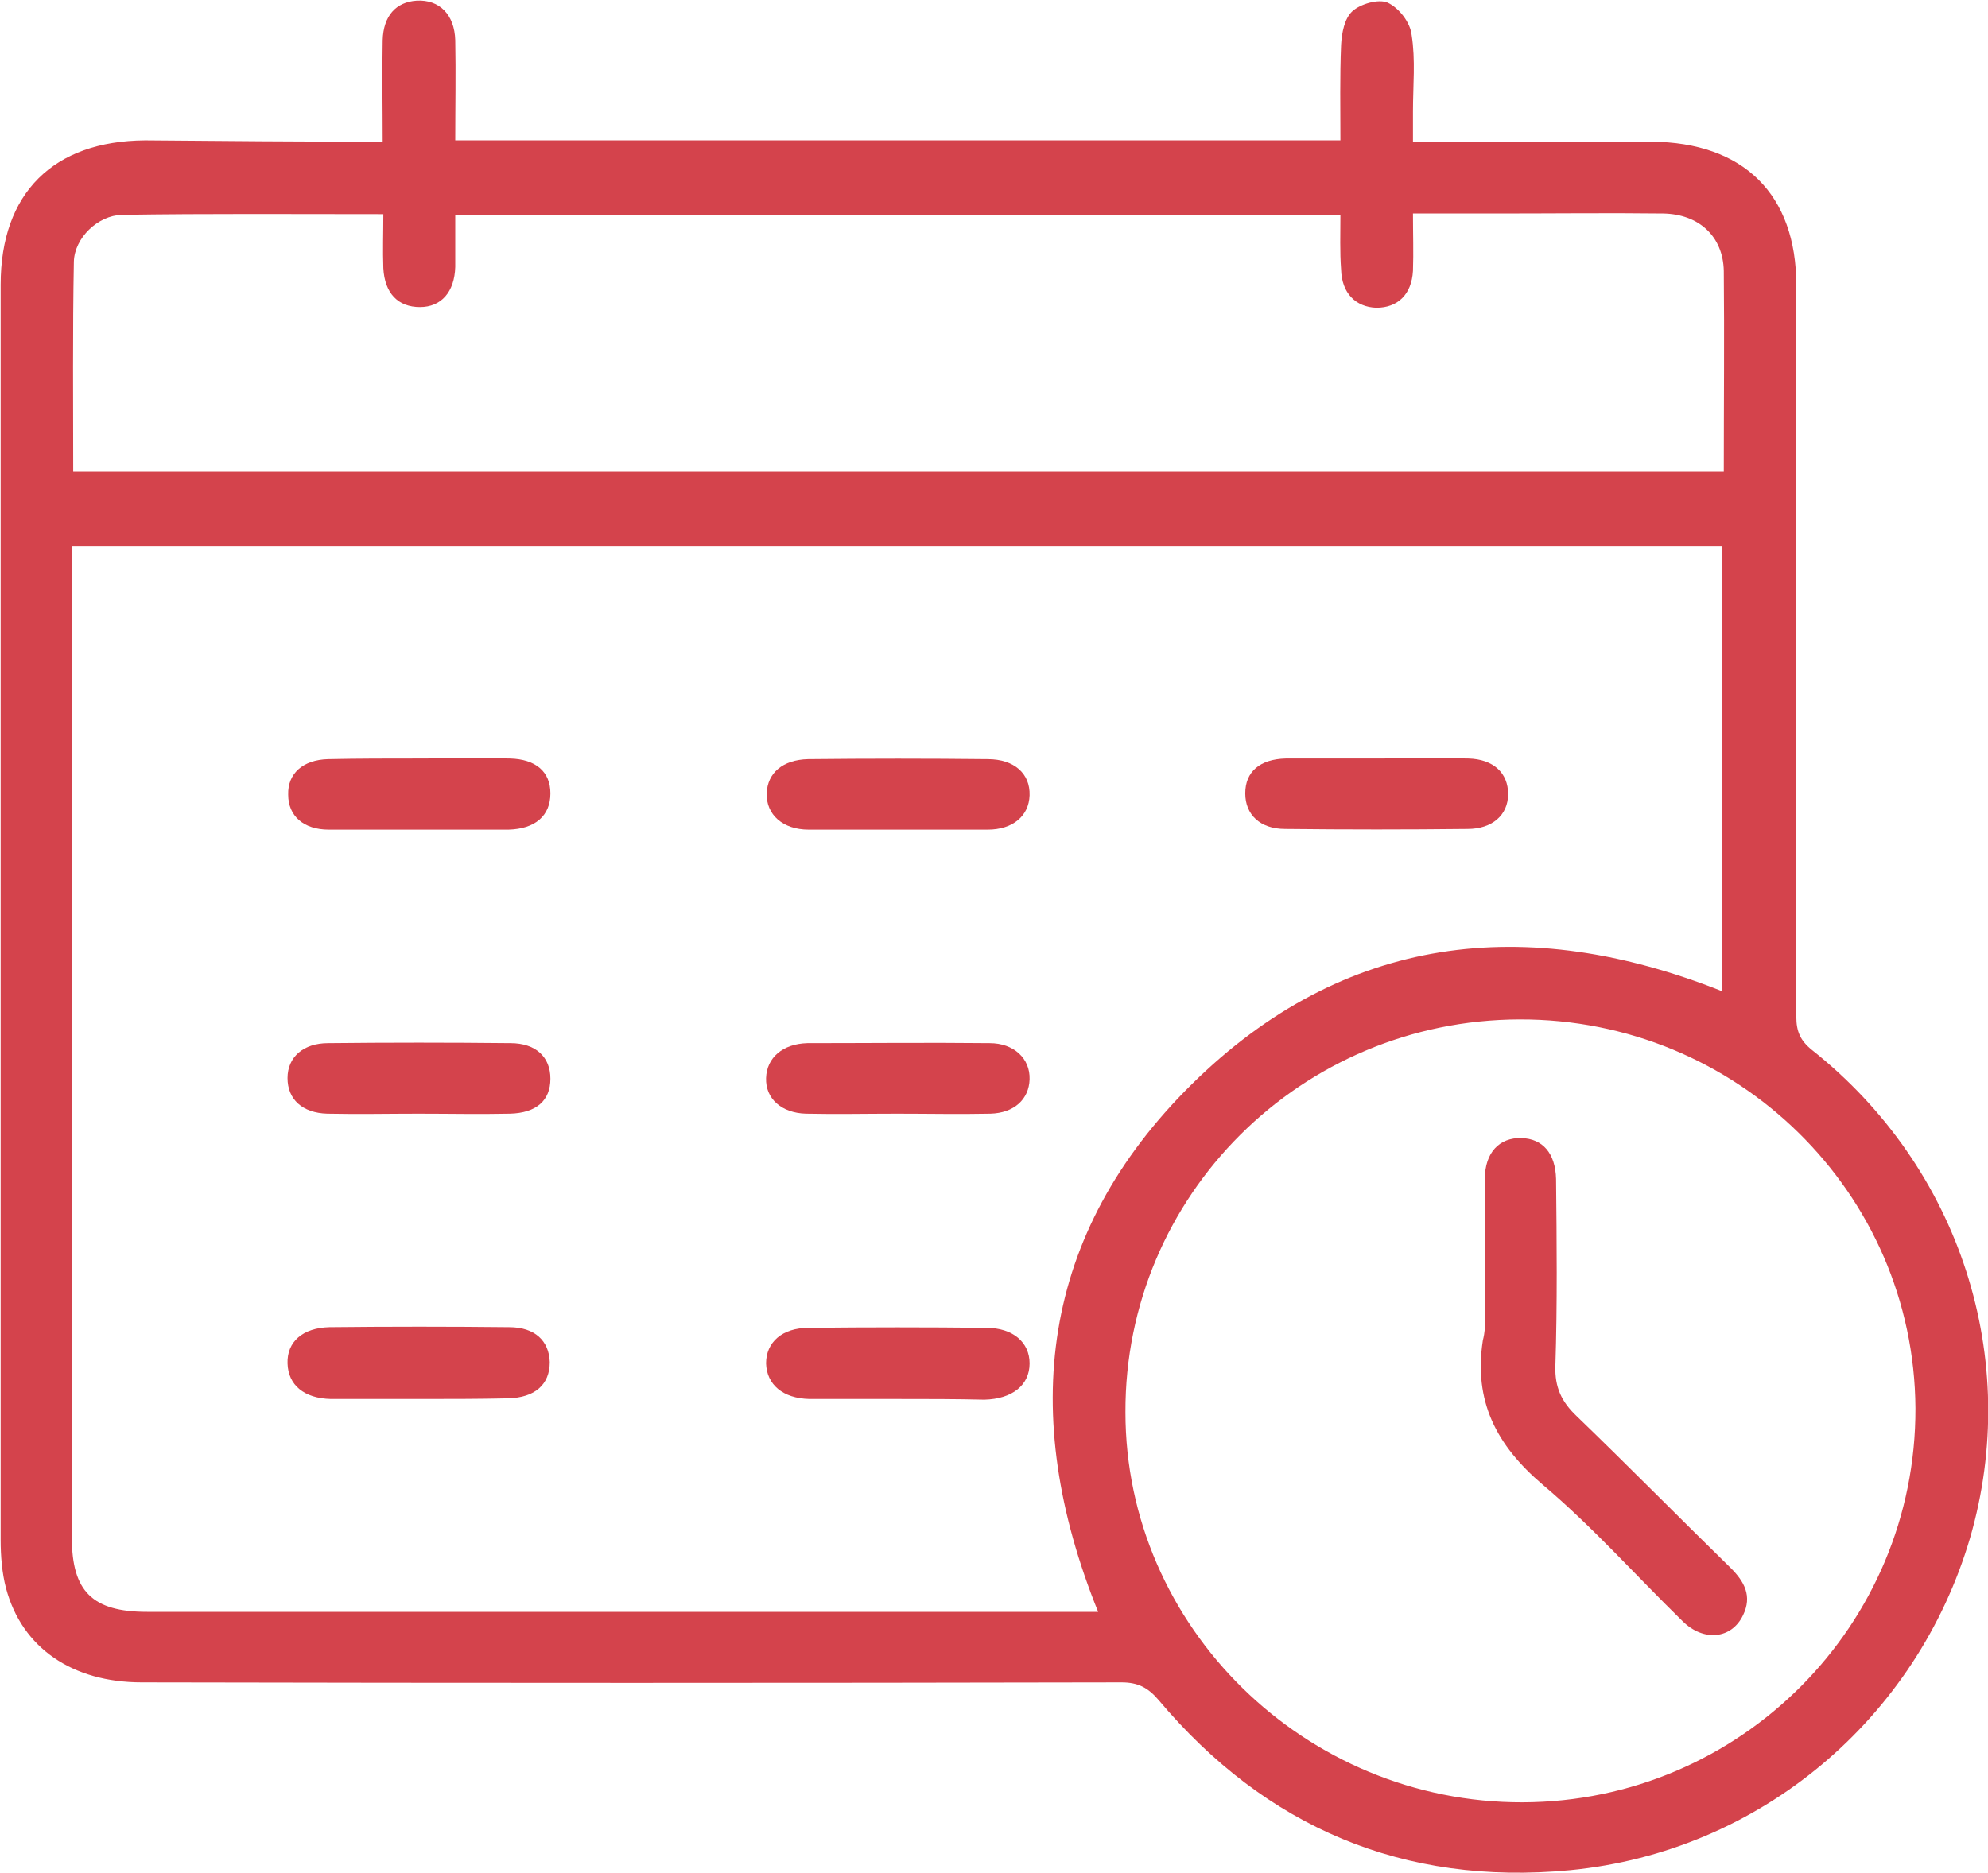
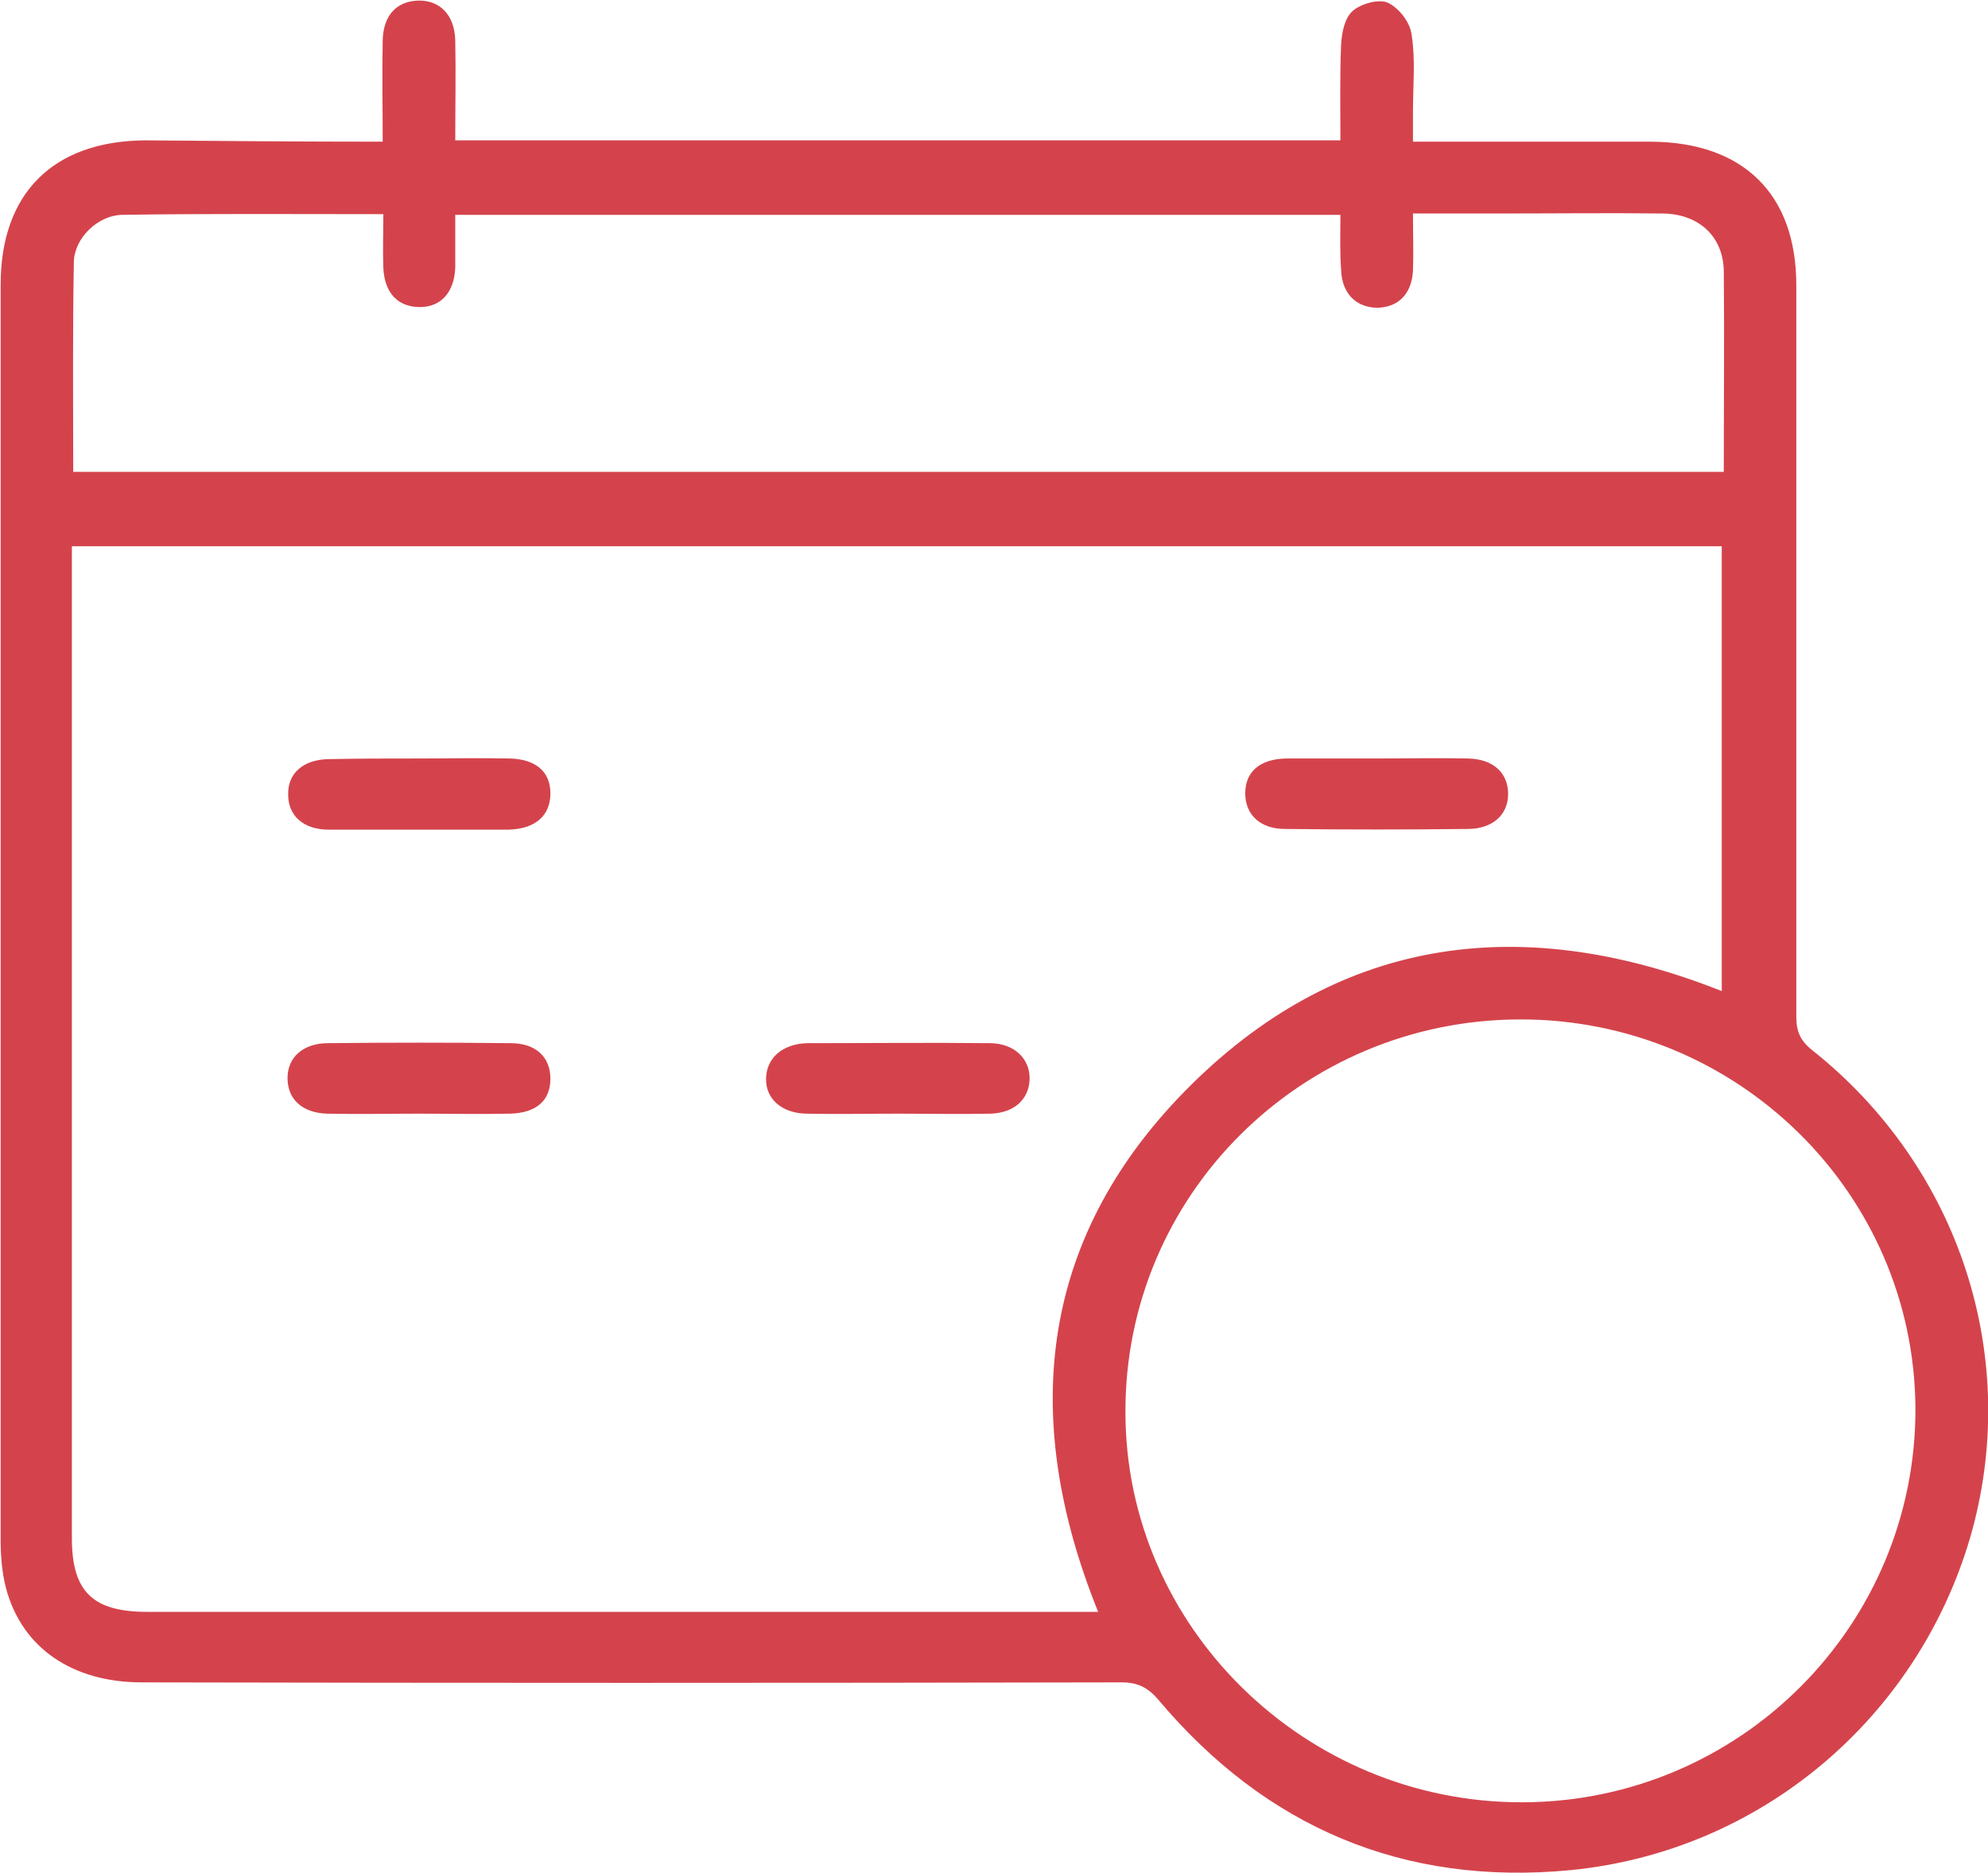
<svg xmlns="http://www.w3.org/2000/svg" width="52" height="49" viewBox="0 0 52 49" fill="none">
  <g clip-path="url(#clip0_1043_1799)">
    <path d="M10.01 3.707C10.01 2.776 9.993 1.914 10.01 1.052C10.027 0.414 10.358 0.052 10.898 0.017C11.49 -0.017 11.89 0.379 11.908 1.052C11.925 1.914 11.908 2.776 11.908 3.672C19.654 3.672 27.314 3.672 35.061 3.672C35.061 2.828 35.044 2 35.079 1.172C35.096 0.862 35.166 0.483 35.375 0.293C35.584 0.103 36.053 -0.035 36.297 0.069C36.593 0.207 36.889 0.586 36.924 0.914C37.028 1.569 36.959 2.241 36.959 2.914C36.959 3.155 36.959 3.397 36.959 3.707C37.307 3.707 37.586 3.707 37.864 3.707C39.64 3.707 41.416 3.707 43.191 3.707C45.611 3.724 46.986 5.086 46.986 7.465C46.986 13.845 46.986 20.224 46.986 26.603C46.986 26.983 47.091 27.224 47.387 27.465C51.286 30.552 52.888 35.569 51.53 40.241C50.137 44.965 46.046 48.448 41.067 48.931C36.715 49.345 33.111 47.81 30.309 44.483C30.03 44.155 29.769 44.017 29.334 44.017C20.786 44.035 12.256 44.035 3.708 44.017C1.898 44.017 0.574 43.121 0.157 41.552C0.052 41.155 0.017 40.707 0.017 40.293C0.017 29.345 0.017 18.396 0.017 7.448C0.017 5.052 1.393 3.69 3.795 3.672C5.832 3.69 7.869 3.707 10.01 3.707ZM1.88 14.293C1.88 14.517 1.88 14.724 1.88 14.914C1.88 23.362 1.88 31.793 1.88 40.241C1.88 41.638 2.42 42.172 3.847 42.172C11.925 42.172 20.003 42.172 28.063 42.172C28.272 42.172 28.481 42.172 28.724 42.172C26.635 37 27.21 32.276 31.179 28.362C35.148 24.448 39.918 23.896 45.036 25.931C45.036 22.017 45.036 18.155 45.036 14.293C30.639 14.293 16.295 14.293 1.88 14.293ZM39.744 26.672C34.034 26.69 29.421 31.276 29.438 36.948C29.438 42.569 34.139 47.172 39.831 47.155C45.524 47.138 50.12 42.517 50.102 36.845C50.068 31.207 45.437 26.655 39.744 26.672ZM35.061 5.621C27.297 5.621 19.62 5.621 11.908 5.621C11.908 5.879 11.908 6.103 11.908 6.31C11.908 6.534 11.908 6.759 11.908 6.983C11.89 7.638 11.542 8.034 10.985 8.034C10.41 8.034 10.062 7.672 10.027 7.017C10.01 6.552 10.027 6.103 10.027 5.603C7.695 5.603 5.432 5.586 3.186 5.621C2.559 5.638 1.95 6.224 1.932 6.845C1.898 8.672 1.915 10.5 1.915 12.345C16.329 12.345 30.709 12.345 45.089 12.345C45.089 10.552 45.106 8.828 45.089 7.086C45.071 6.19 44.445 5.603 43.505 5.586C42.077 5.569 40.65 5.586 39.222 5.586C38.491 5.586 37.76 5.586 36.959 5.586C36.959 6.121 36.976 6.603 36.959 7.086C36.924 7.707 36.558 8.052 36.001 8.052C35.462 8.034 35.096 7.672 35.079 7.052C35.044 6.586 35.061 6.121 35.061 5.621Z" fill="#D4434C" />
-     <path d="M10.967 36.603C10.202 36.603 9.418 36.603 8.652 36.603C7.956 36.586 7.538 36.241 7.521 35.672C7.503 35.103 7.921 34.741 8.617 34.724C10.184 34.707 11.751 34.707 13.318 34.724C13.997 34.724 14.362 35.086 14.38 35.638C14.38 36.224 13.997 36.569 13.283 36.586C12.517 36.603 11.751 36.603 10.967 36.603Z" fill="#D4434C" />
-     <path d="M23.484 36.603C22.718 36.603 21.935 36.603 21.169 36.603C20.473 36.586 20.055 36.224 20.038 35.672C20.038 35.121 20.455 34.741 21.152 34.741C22.701 34.724 24.25 34.724 25.8 34.741C26.496 34.741 26.931 35.121 26.931 35.672C26.931 36.241 26.479 36.603 25.748 36.621C24.999 36.603 24.25 36.603 23.484 36.603Z" fill="#D4434C" />
-     <path d="M23.467 21.707C22.701 21.707 21.918 21.707 21.152 21.707C20.473 21.707 20.038 21.31 20.055 20.759C20.072 20.224 20.473 19.879 21.134 19.862C22.701 19.845 24.268 19.845 25.835 19.862C26.531 19.862 26.949 20.241 26.931 20.81C26.914 21.345 26.496 21.707 25.835 21.707C25.051 21.707 24.25 21.707 23.467 21.707Z" fill="#D4434C" />
    <path d="M23.467 29.138C22.666 29.138 21.883 29.155 21.082 29.138C20.438 29.121 20.02 28.742 20.038 28.207C20.055 27.673 20.473 27.311 21.117 27.293C22.701 27.293 24.285 27.276 25.887 27.293C26.514 27.293 26.949 27.69 26.931 28.242C26.914 28.759 26.531 29.121 25.904 29.138C25.104 29.155 24.285 29.138 23.467 29.138Z" fill="#D4434C" />
    <path d="M10.95 19.845C11.751 19.845 12.534 19.827 13.335 19.845C14.014 19.862 14.397 20.189 14.397 20.758C14.397 21.345 13.997 21.689 13.3 21.707C11.733 21.707 10.167 21.707 8.6 21.707C7.938 21.707 7.538 21.345 7.538 20.793C7.521 20.241 7.921 19.879 8.582 19.862C9.366 19.845 10.149 19.845 10.95 19.845Z" fill="#D4434C" />
    <path d="M35.967 19.845C36.785 19.845 37.603 19.827 38.404 19.845C39.065 19.862 39.448 20.224 39.448 20.776C39.448 21.327 39.03 21.689 38.386 21.689C36.802 21.707 35.218 21.707 33.616 21.689C32.955 21.689 32.572 21.31 32.572 20.758C32.572 20.189 32.955 19.862 33.634 19.845C34.417 19.845 35.183 19.845 35.967 19.845Z" fill="#D4434C" />
    <path d="M10.95 29.138C10.149 29.138 9.366 29.155 8.565 29.138C7.904 29.121 7.521 28.759 7.521 28.207C7.521 27.655 7.938 27.293 8.582 27.293C10.167 27.276 11.751 27.276 13.352 27.293C14.014 27.293 14.397 27.655 14.397 28.224C14.397 28.793 14.031 29.121 13.335 29.138C12.534 29.155 11.751 29.138 10.95 29.138Z" fill="#D4434C" />
-     <path d="M38.839 33.81C38.839 32.828 38.839 31.828 38.839 30.845C38.839 30.155 39.222 29.759 39.796 29.776C40.353 29.793 40.684 30.172 40.702 30.845C40.719 32.483 40.736 34.121 40.684 35.741C40.667 36.293 40.841 36.672 41.241 37.052C42.599 38.362 43.922 39.707 45.263 41.017C45.628 41.379 45.837 41.759 45.593 42.259C45.298 42.879 44.566 42.966 44.009 42.414C42.791 41.224 41.659 39.948 40.353 38.845C39.135 37.81 38.543 36.655 38.787 35.069C38.891 34.672 38.839 34.241 38.839 33.81Z" fill="#D4434C" />
  </g>
  <defs>
    <clipPath id="clip0_1043_1799">
      <rect width="52" height="49" fill="white" />
    </clipPath>
  </defs>
</svg>